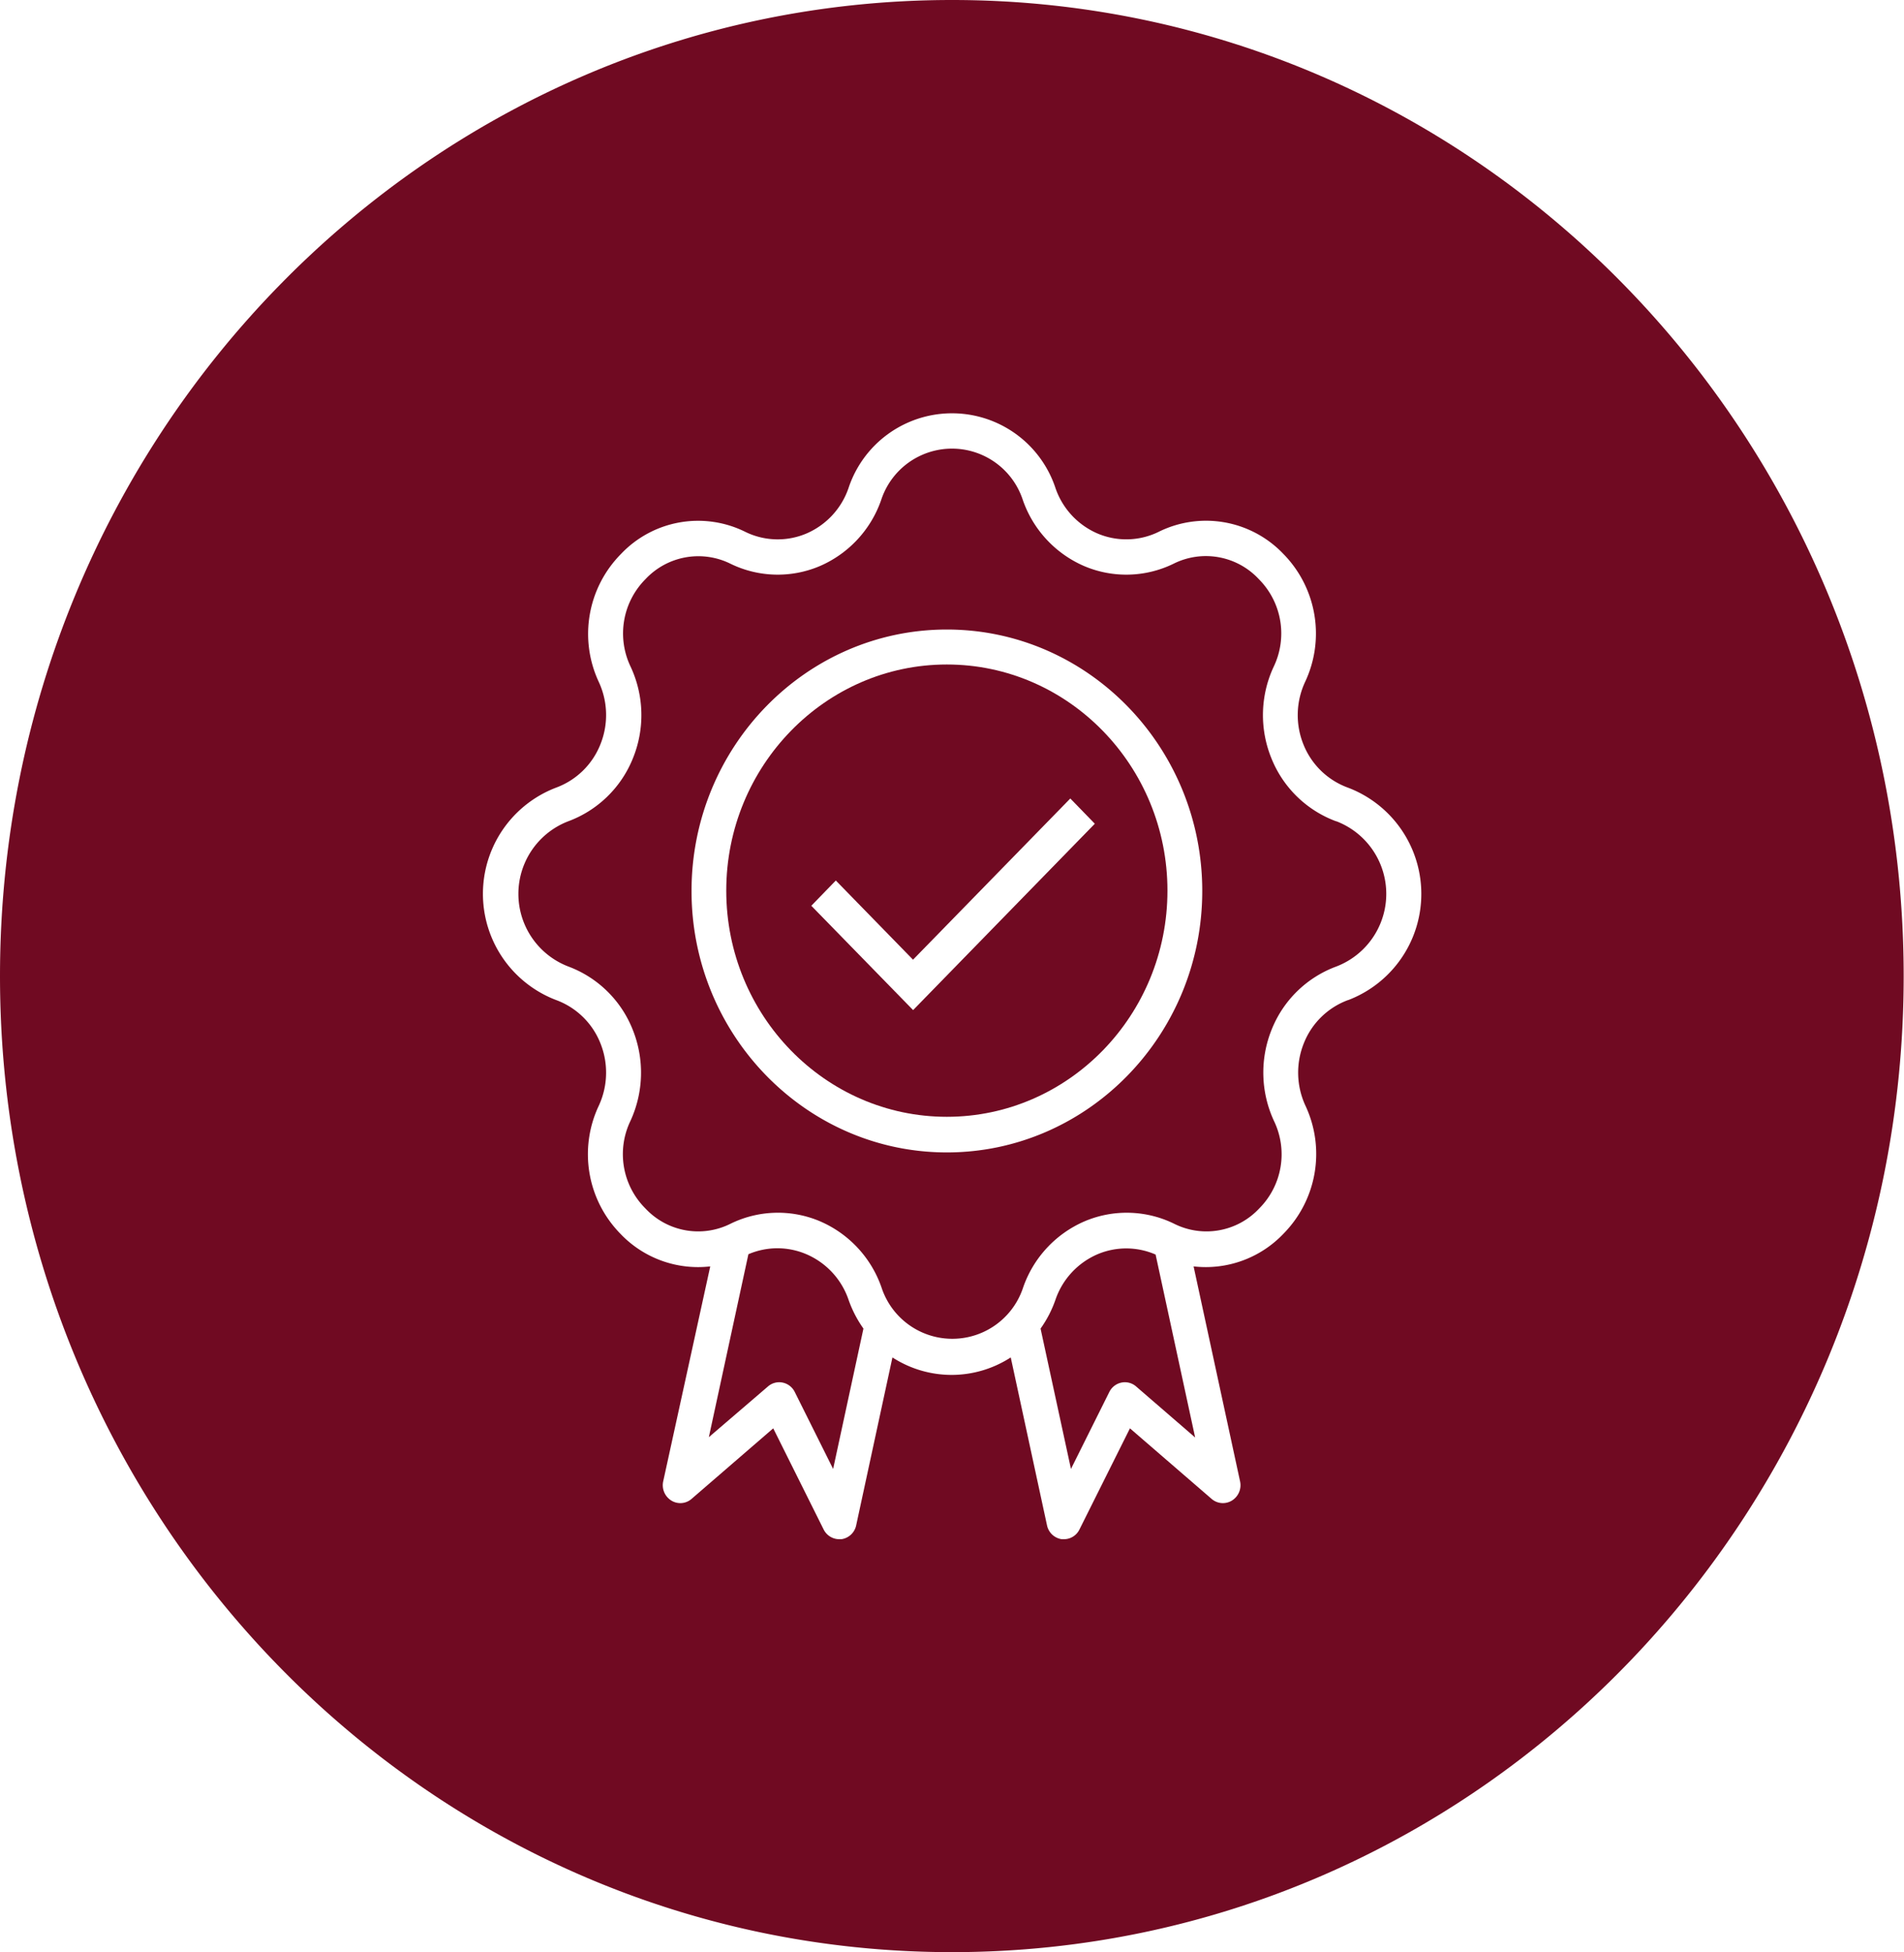
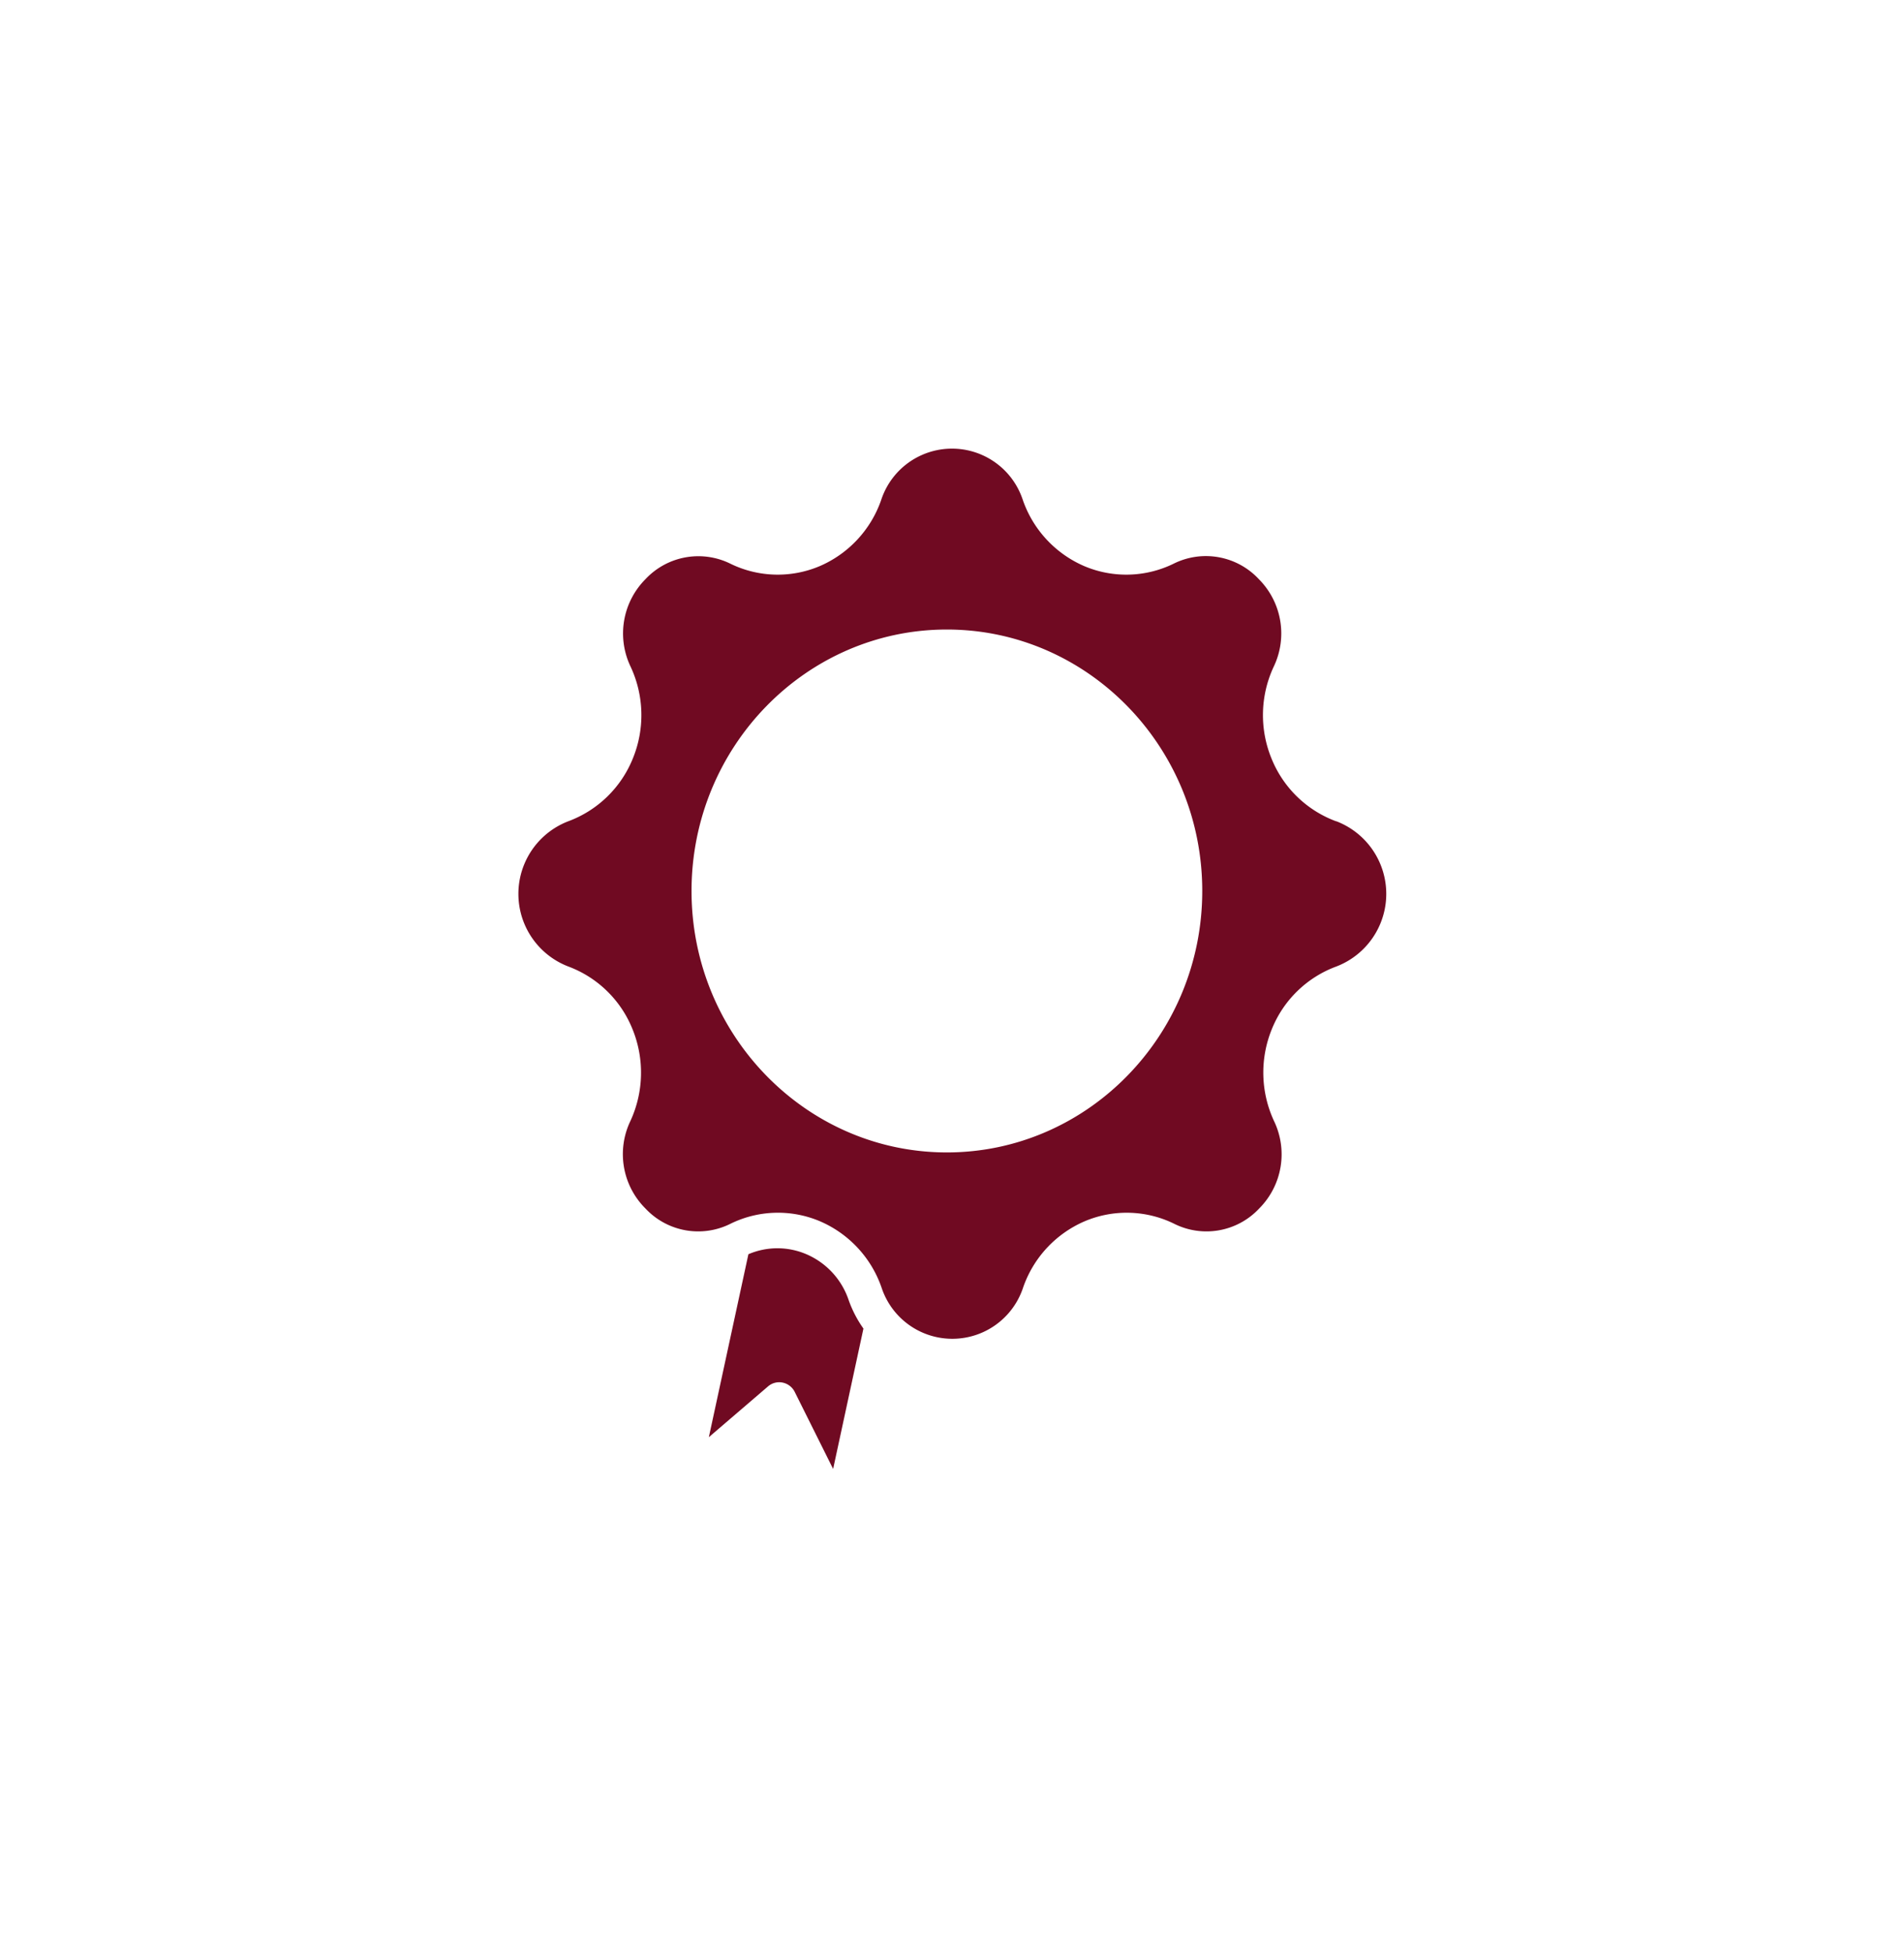
<svg xmlns="http://www.w3.org/2000/svg" viewBox="0 0 233.04 238.93">
  <defs>
    <style>.a{fill:#700a22;}</style>
  </defs>
  <path class="a" d="M103.85,159.06a9.35,9.35,0,0,0-5.15-5.55,9,9,0,0,0-7.1,0l-4.84,22.39L94,169.69a2.09,2.09,0,0,1,1.79-.47,2.14,2.14,0,0,1,1.48,1.14l4.7,9.43,3.71-17.18A14.16,14.16,0,0,1,103.85,159.06Z" />
-   <path class="a" d="M134.34,153.51a9.35,9.35,0,0,0-5.15,5.55,13.86,13.86,0,0,1-1.83,3.55l3.72,17.18,4.7-9.43a2.14,2.14,0,0,1,1.48-1.14,2.09,2.09,0,0,1,1.79.47l7.23,6.25-4.84-22.39A9,9,0,0,0,134.34,153.51Z" />
-   <path class="a" d="M115.89,81.33c-14.88,0-27,12.42-27,27.68s12.11,27.68,27,27.68,27-12.42,27-27.68S130.78,81.33,115.89,81.33Zm-4.13,42.3L99.3,110.86l3-3.09,9.45,9.69L131,97.73l3,3.09Z" />
  <path class="a" d="M163.53,100.52a13.63,13.63,0,0,1-7.92-7.72,14,14,0,0,1,.28-11.19,9.41,9.41,0,0,0-1.81-10.72A8.85,8.85,0,0,0,143.63,69a13.18,13.18,0,0,1-10.92.29,13.7,13.7,0,0,1-7.53-8.12,9.12,9.12,0,0,0-17.32,0,13.7,13.7,0,0,1-7.53,8.12A13.18,13.18,0,0,1,89.41,69,8.86,8.86,0,0,0,79,70.89a9.41,9.41,0,0,0-1.81,10.72,14,14,0,0,1,.28,11.19,13.63,13.63,0,0,1-7.92,7.72,9.52,9.52,0,0,0,0,17.77A13.58,13.58,0,0,1,77.43,126a14.11,14.11,0,0,1-.27,11.2A9.38,9.38,0,0,0,79,147.91a8.83,8.83,0,0,0,10.45,1.85,13.17,13.17,0,0,1,10.92-.28,13.7,13.7,0,0,1,7.53,8.12,9.12,9.12,0,0,0,17.32,0,13.7,13.7,0,0,1,7.53-8.12,13.18,13.18,0,0,1,10.92.28,8.83,8.83,0,0,0,10.45-1.85,9.39,9.39,0,0,0,1.81-10.71,14.07,14.07,0,0,1-.28-11.2,13.58,13.58,0,0,1,7.92-7.71,9.52,9.52,0,0,0,0-17.77Zm-47.64,40.53c-17.23,0-31.25-14.37-31.25-32s14-32,31.25-32,31.26,14.37,31.26,32S133.13,141.05,115.89,141.05Z" />
-   <path class="a" d="M116.52,0C52.17,0,0,53.49,0,119.47S52.17,238.93,116.52,238.93,233,185.45,233,119.47,180.87,0,116.52,0ZM165,122.4a9.27,9.27,0,0,0-5.41,5.27,9.63,9.63,0,0,0,.19,7.66A13.9,13.9,0,0,1,157.09,151a13.12,13.12,0,0,1-11,4l5.69,26.32a2.21,2.21,0,0,1-1,2.34,2.11,2.11,0,0,1-2.48-.2l-10-8.64-6.18,12.38a2.12,2.12,0,0,1-1.89,1.19l-.27,0a2.16,2.16,0,0,1-1.81-1.69l-4.44-20.56a13.32,13.32,0,0,1-14.48,0l-4.44,20.56a2.16,2.16,0,0,1-1.81,1.69l-.27,0a2.15,2.15,0,0,1-1.9-1.19l-6.17-12.38-10,8.64a2.09,2.09,0,0,1-2.47.2,2.21,2.21,0,0,1-1-2.34L86.93,155a13.11,13.11,0,0,1-11-4,13.9,13.9,0,0,1-2.64-15.67,9.63,9.63,0,0,0,.19-7.66,9.27,9.27,0,0,0-5.41-5.27,13.91,13.91,0,0,1,0-26,9.29,9.29,0,0,0,5.41-5.28,9.6,9.6,0,0,0-.19-7.65A13.9,13.9,0,0,1,76,67.81,13,13,0,0,1,91.23,65.1a9,9,0,0,0,7.47.2,9.35,9.35,0,0,0,5.15-5.55,13.34,13.34,0,0,1,25.34,0,9.35,9.35,0,0,0,5.15,5.55,9,9,0,0,0,7.46-.2,13.06,13.06,0,0,1,15.29,2.71,13.9,13.9,0,0,1,2.64,15.67,9.6,9.6,0,0,0-.19,7.65A9.29,9.29,0,0,0,165,96.41a13.91,13.91,0,0,1,0,26Z" />
</svg>